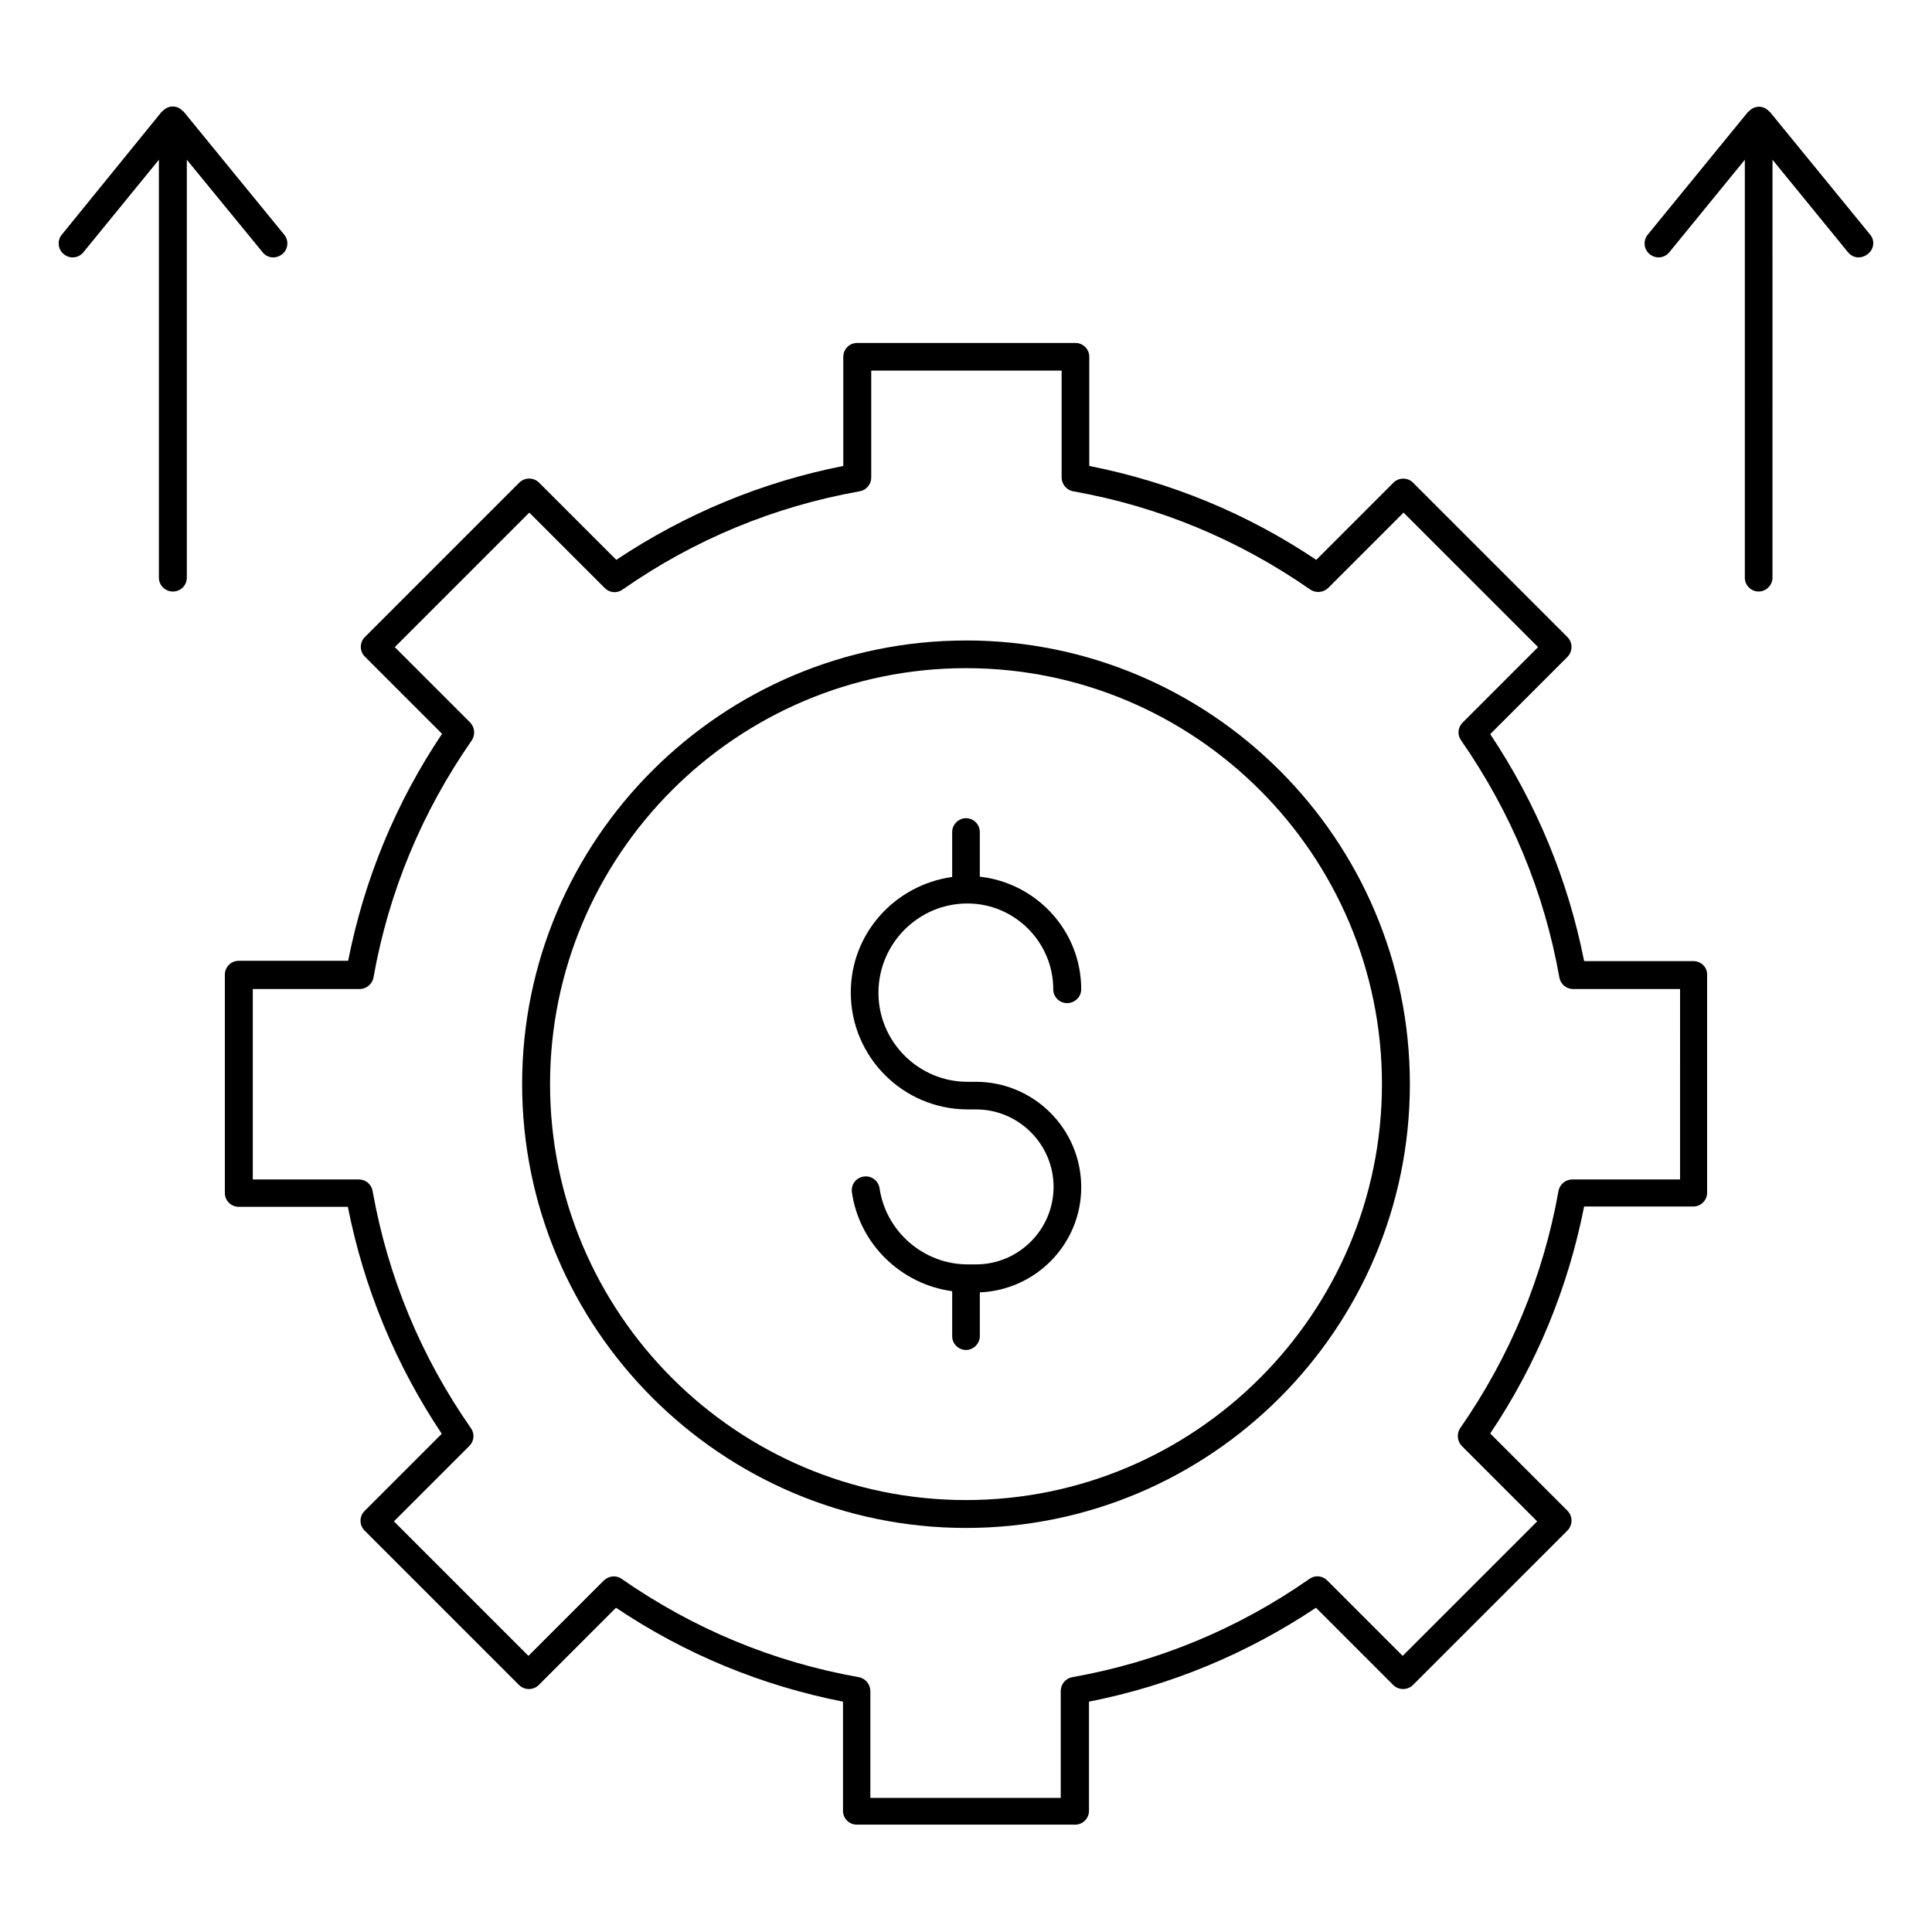
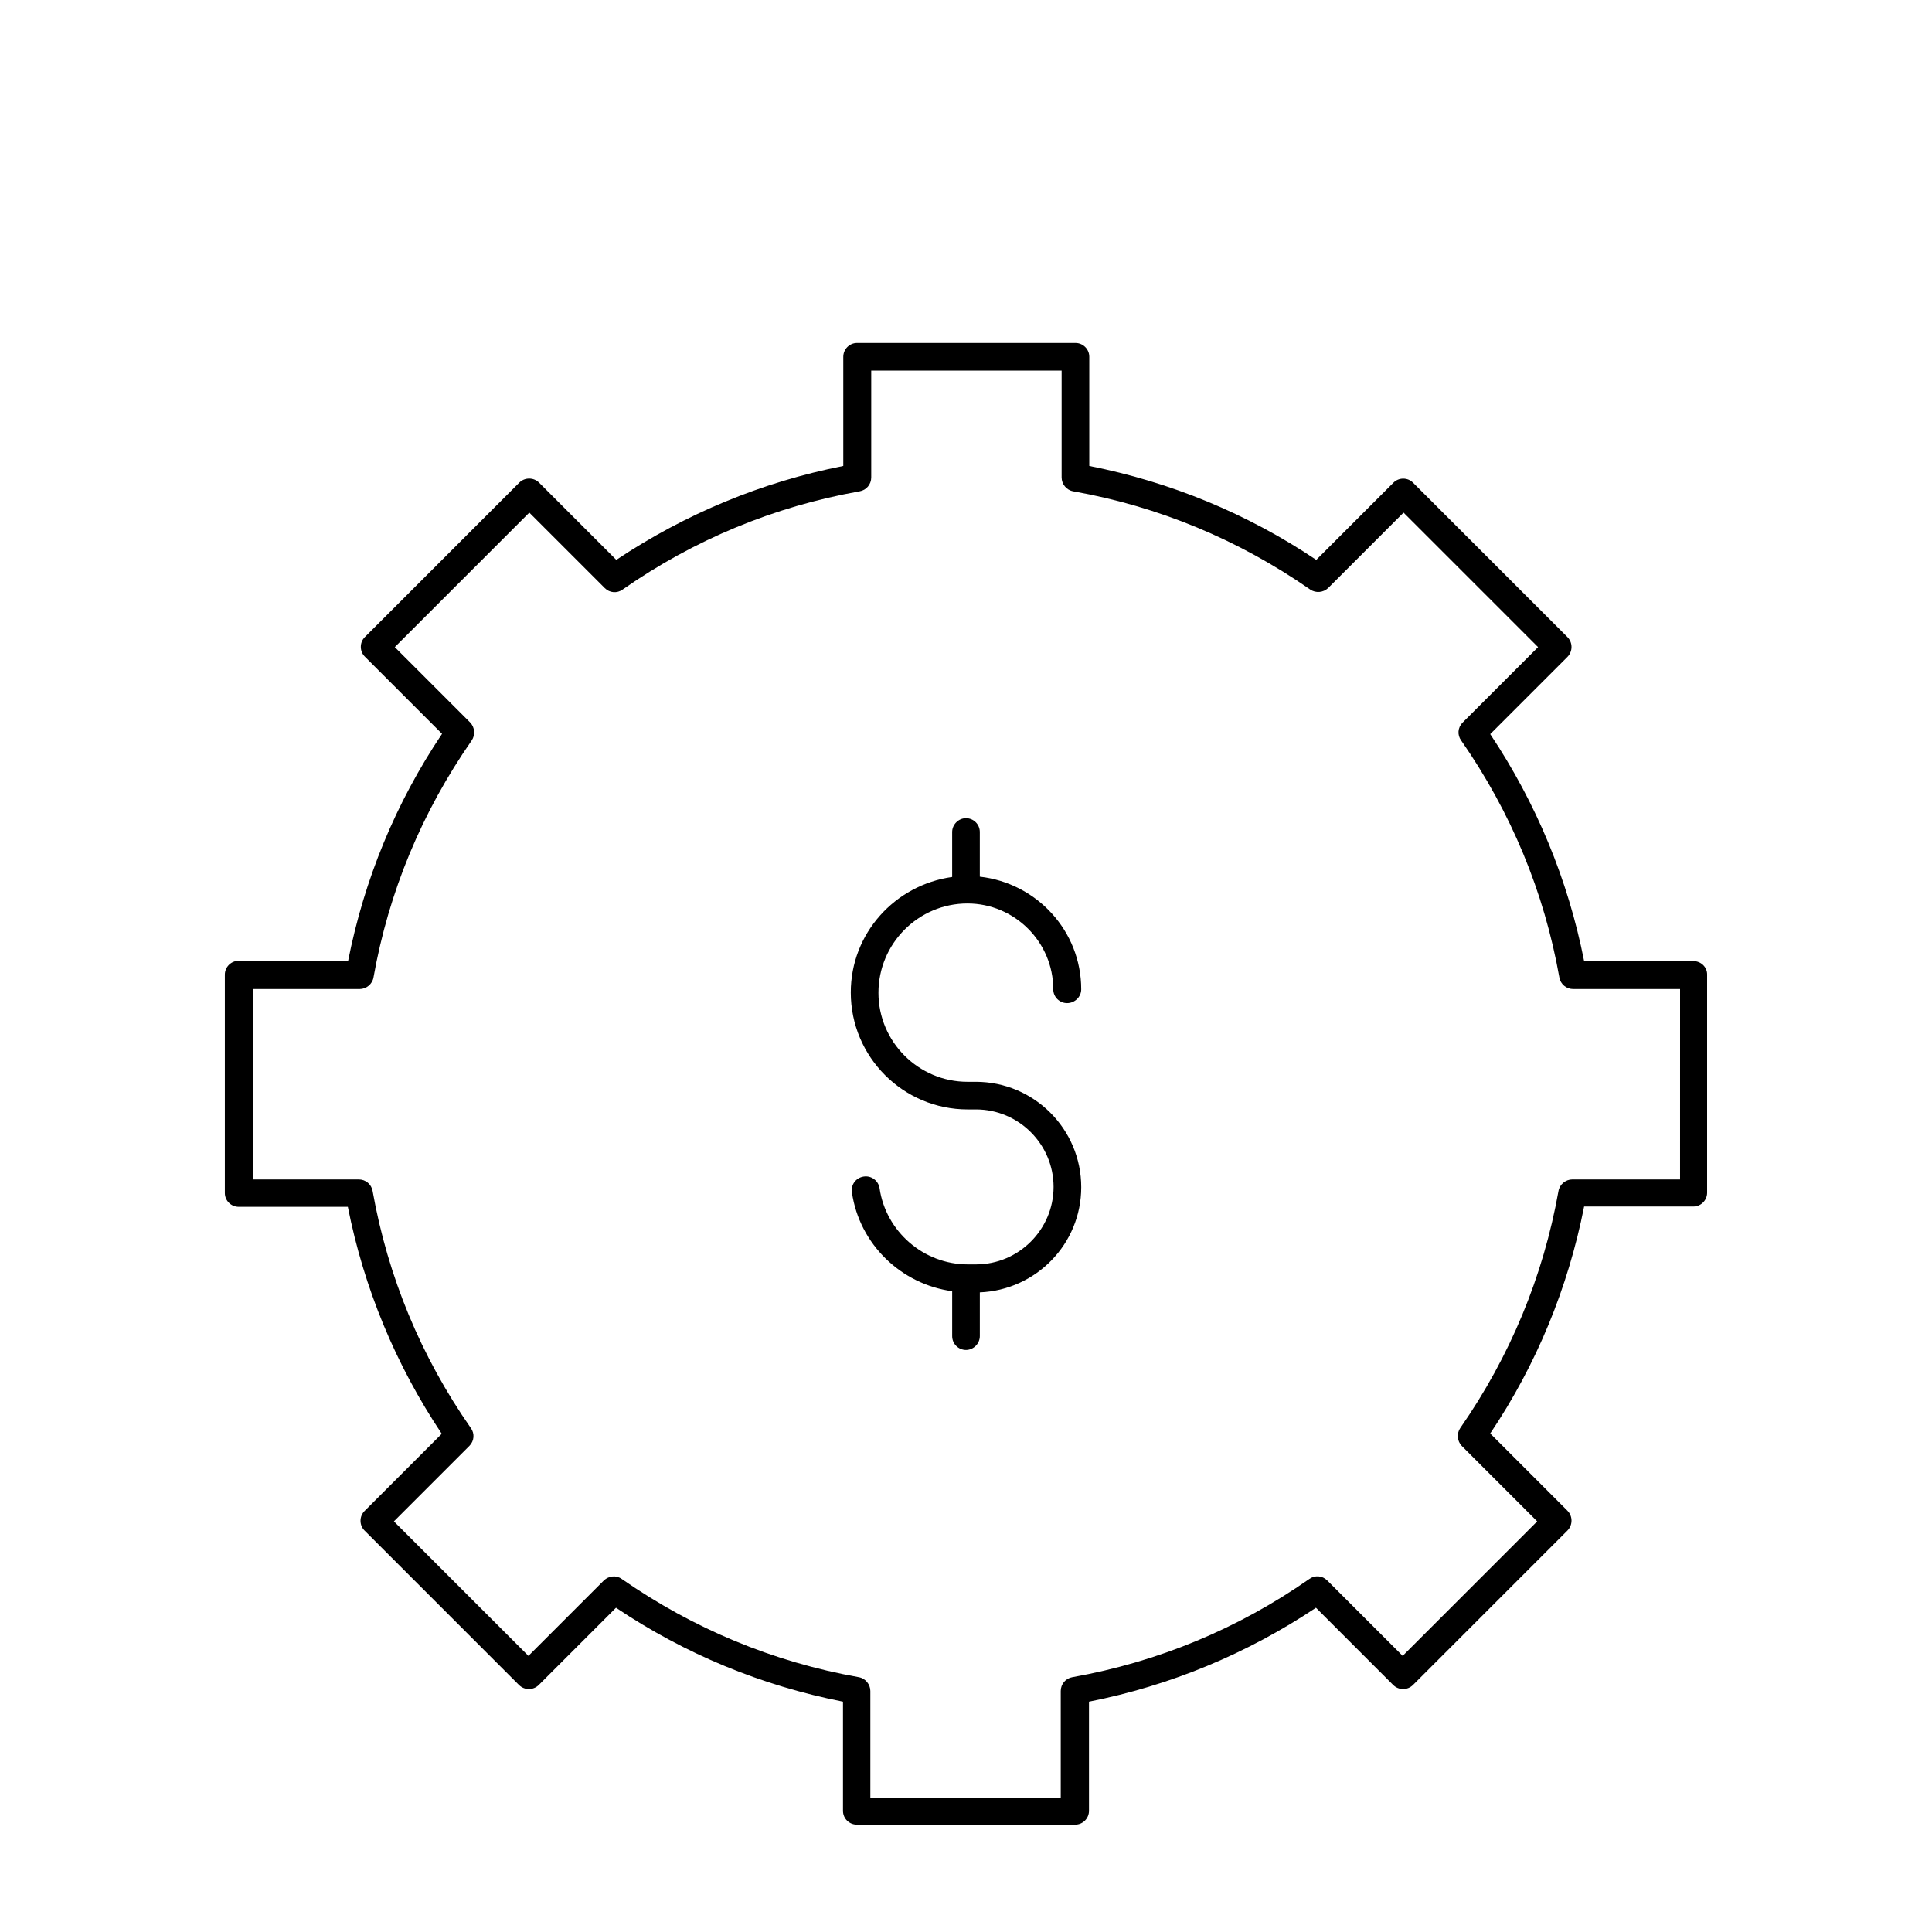
<svg xmlns="http://www.w3.org/2000/svg" fill="#000000" width="800px" height="800px" version="1.1" viewBox="144 144 512 512">
  <g>
-     <path d="m213.59 210.84c0.688 0.918 1.754 1.375 2.824 1.375 0.84 0 1.68-0.305 2.367-0.84 1.602-1.297 1.832-3.664 0.531-5.191l-26.641-32.594c0-0.078-0.078-0.078-0.152-0.078-0.688-0.762-1.602-1.297-2.75-1.297-1.07 0-2.062 0.535-2.75 1.297 0 0-0.078 0.078-0.152 0.078l-26.484 32.594c-1.297 1.527-1.066 3.894 0.535 5.191 1.602 1.297 3.894 1.07 5.191-0.535l20-24.504v110.76c0 2.062 1.68 3.664 3.738 3.664 2.062 0 3.664-1.68 3.664-3.664v-110.76z" />
-     <path d="m639.61 206.18-26.566-32.52c0-0.078-0.078-0.078-0.152-0.078-0.688-0.762-1.602-1.297-2.75-1.297-1.145 0-2.062 0.535-2.75 1.297 0 0-0.078 0.078-0.152 0.078l-26.566 32.52c-1.297 1.602-1.07 3.894 0.535 5.191 1.602 1.297 3.894 1.07 5.191-0.535l20-24.504v110.76c0 2.062 1.68 3.664 3.664 3.664s3.664-1.68 3.664-3.664l0.004-110.76 20 24.504c0.762 0.918 1.754 1.375 2.824 1.375 0.84 0 1.68-0.305 2.367-0.84 1.758-1.297 1.984-3.664 0.688-5.191z" />
    <path d="m400.38 383.43c12.52 0 22.746 10.23 22.746 22.746 0 2.062 1.68 3.664 3.664 3.664 1.988 0 3.742-1.602 3.742-3.664 0-15.496-11.832-28.168-26.871-29.848v-11.832c0-2.062-1.68-3.664-3.664-3.664s-3.664 1.68-3.664 3.664v11.91c-15.188 2.137-26.867 14.961-26.867 30.609 0 17.098 13.895 30.992 30.992 30.992h2.215c11.297 0 20.535 9.238 20.535 20.535s-9.238 20.535-20.535 20.535h-2.215c-11.68 0-21.68-8.703-23.359-20.152-0.305-2.062-2.215-3.434-4.199-3.129-2.062 0.305-3.434 2.137-3.129 4.199 1.984 13.742 13.055 24.352 26.566 26.184v11.91c0 2.062 1.68 3.664 3.664 3.664s3.664-1.68 3.664-3.664v-11.602c14.887-0.609 26.871-12.824 26.871-27.863 0-15.418-12.52-27.938-27.938-27.938h-2.215c-12.977 0-23.586-10.609-23.586-23.586-0.004-13.062 10.605-23.672 23.582-23.672z" />
    <path d="m592.74 398.7h-28.93c-4.273-21.602-12.672-41.832-24.887-60.152l20.457-20.457c1.449-1.449 1.449-3.816 0-5.266l-40.914-40.914c-0.688-0.688-1.602-1.07-2.594-1.07s-1.91 0.383-2.594 1.07l-20.457 20.457c-18.32-12.289-38.551-20.609-60.152-24.887v-28.93c0-2.062-1.68-3.664-3.664-3.664h-57.863c-2.062 0-3.664 1.68-3.664 3.664v28.93c-21.602 4.273-41.832 12.672-60.152 24.887l-20.457-20.457c-1.449-1.449-3.816-1.449-5.266 0l-40.914 40.914c-0.688 0.688-1.07 1.602-1.07 2.594 0 0.992 0.383 1.91 1.07 2.594l20.457 20.457c-12.289 18.32-20.609 38.551-24.887 60.152l-29.008 0.004c-2.062 0-3.664 1.68-3.664 3.664v57.863c0 2.062 1.68 3.664 3.664 3.664h28.93c4.273 21.602 12.672 41.832 24.887 60.152l-20.457 20.457c-0.688 0.688-1.07 1.602-1.07 2.594 0 0.992 0.383 1.91 1.07 2.594l40.914 40.914c1.449 1.449 3.816 1.449 5.266 0l20.457-20.457c18.32 12.289 38.473 20.609 60.152 24.887v28.93c0 2.062 1.68 3.664 3.664 3.664h57.863c2.062 0 3.664-1.68 3.664-3.664v-28.93c21.602-4.273 41.832-12.672 60.152-24.887l20.457 20.457c1.449 1.449 3.816 1.449 5.266 0l40.914-40.914c1.449-1.449 1.449-3.816 0-5.266l-20.457-20.457c12.289-18.32 20.609-38.551 24.887-60.152h28.93c2.062 0 3.664-1.68 3.664-3.664v-57.863c0-1.906-1.602-3.512-3.664-3.512zm-3.738 57.863h-28.32c-1.754 0-3.359 1.297-3.664 3.055-4.047 22.672-12.824 43.816-26.031 62.824-0.992 1.449-0.84 3.434 0.383 4.734l20 20-35.648 35.648-20-20c-1.297-1.297-3.281-1.449-4.734-0.383-18.93 13.207-40.074 21.984-62.824 26.031-1.754 0.305-3.055 1.832-3.055 3.664v28.32h-50.457v-28.32c0-1.754-1.297-3.359-3.055-3.664-22.746-4.047-43.816-12.824-62.824-26.031-1.449-1.07-3.434-0.84-4.734 0.383l-20 20-35.648-35.648 20-20c1.297-1.297 1.449-3.281 0.383-4.734-13.207-18.93-21.984-40.074-26.031-62.824-0.305-1.754-1.832-3.055-3.664-3.055h-28.086v-50.457h28.32c1.754 0 3.359-1.297 3.664-3.055 4.047-22.746 12.824-43.816 26.031-62.824 0.992-1.449 0.84-3.434-0.383-4.734l-20-20 35.648-35.648 20 20c1.297 1.297 3.281 1.449 4.734 0.383 18.93-13.207 40.074-21.984 62.824-26.031 1.754-0.305 3.055-1.832 3.055-3.664v-28.32h50.457v28.32c0 1.754 1.297 3.359 3.055 3.664 22.746 4.047 43.816 12.824 62.824 26.031 1.449 0.992 3.434 0.84 4.734-0.383l20-20 35.648 35.648-20 20c-1.297 1.297-1.449 3.281-0.383 4.734 13.207 19.008 21.984 40.074 26.031 62.824 0.305 1.754 1.832 3.055 3.664 3.055h28.32l-0.004 50.457z" />
-     <path d="m400 313.74c-64.809 0-117.63 52.746-117.63 117.55 0 64.812 52.824 117.63 117.63 117.63s117.63-52.746 117.63-117.63c0-64.887-52.82-117.56-117.63-117.56zm0 227.79c-60.762 0-110.23-49.465-110.23-110.23s49.465-110.23 110.23-110.23 110.23 49.465 110.23 110.23-49.465 110.23-110.23 110.23z" />
  </g>
</svg>